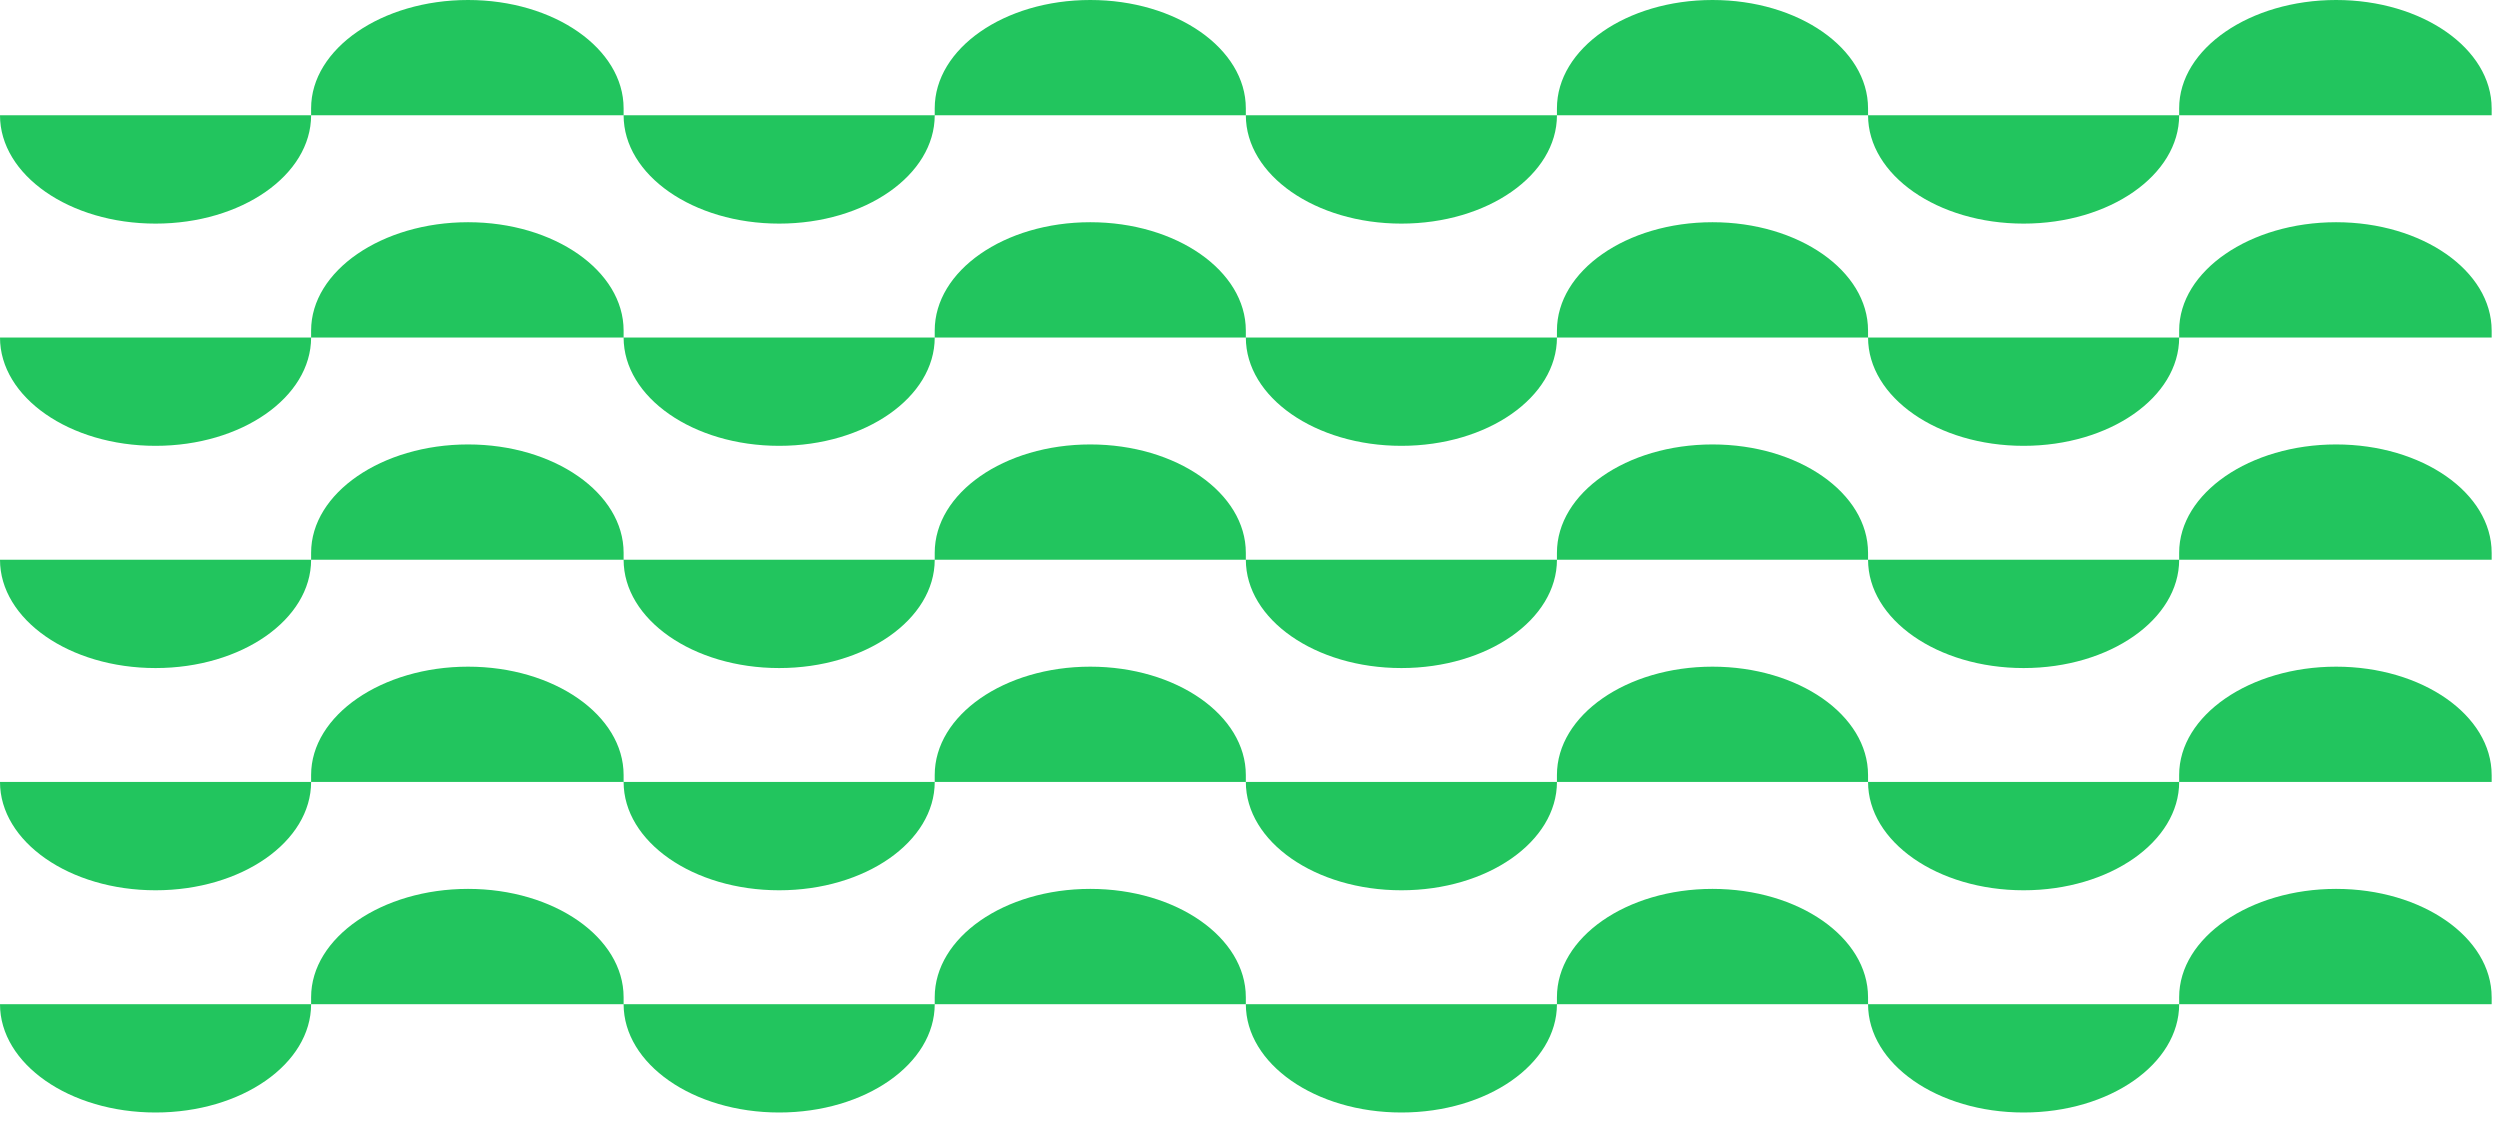
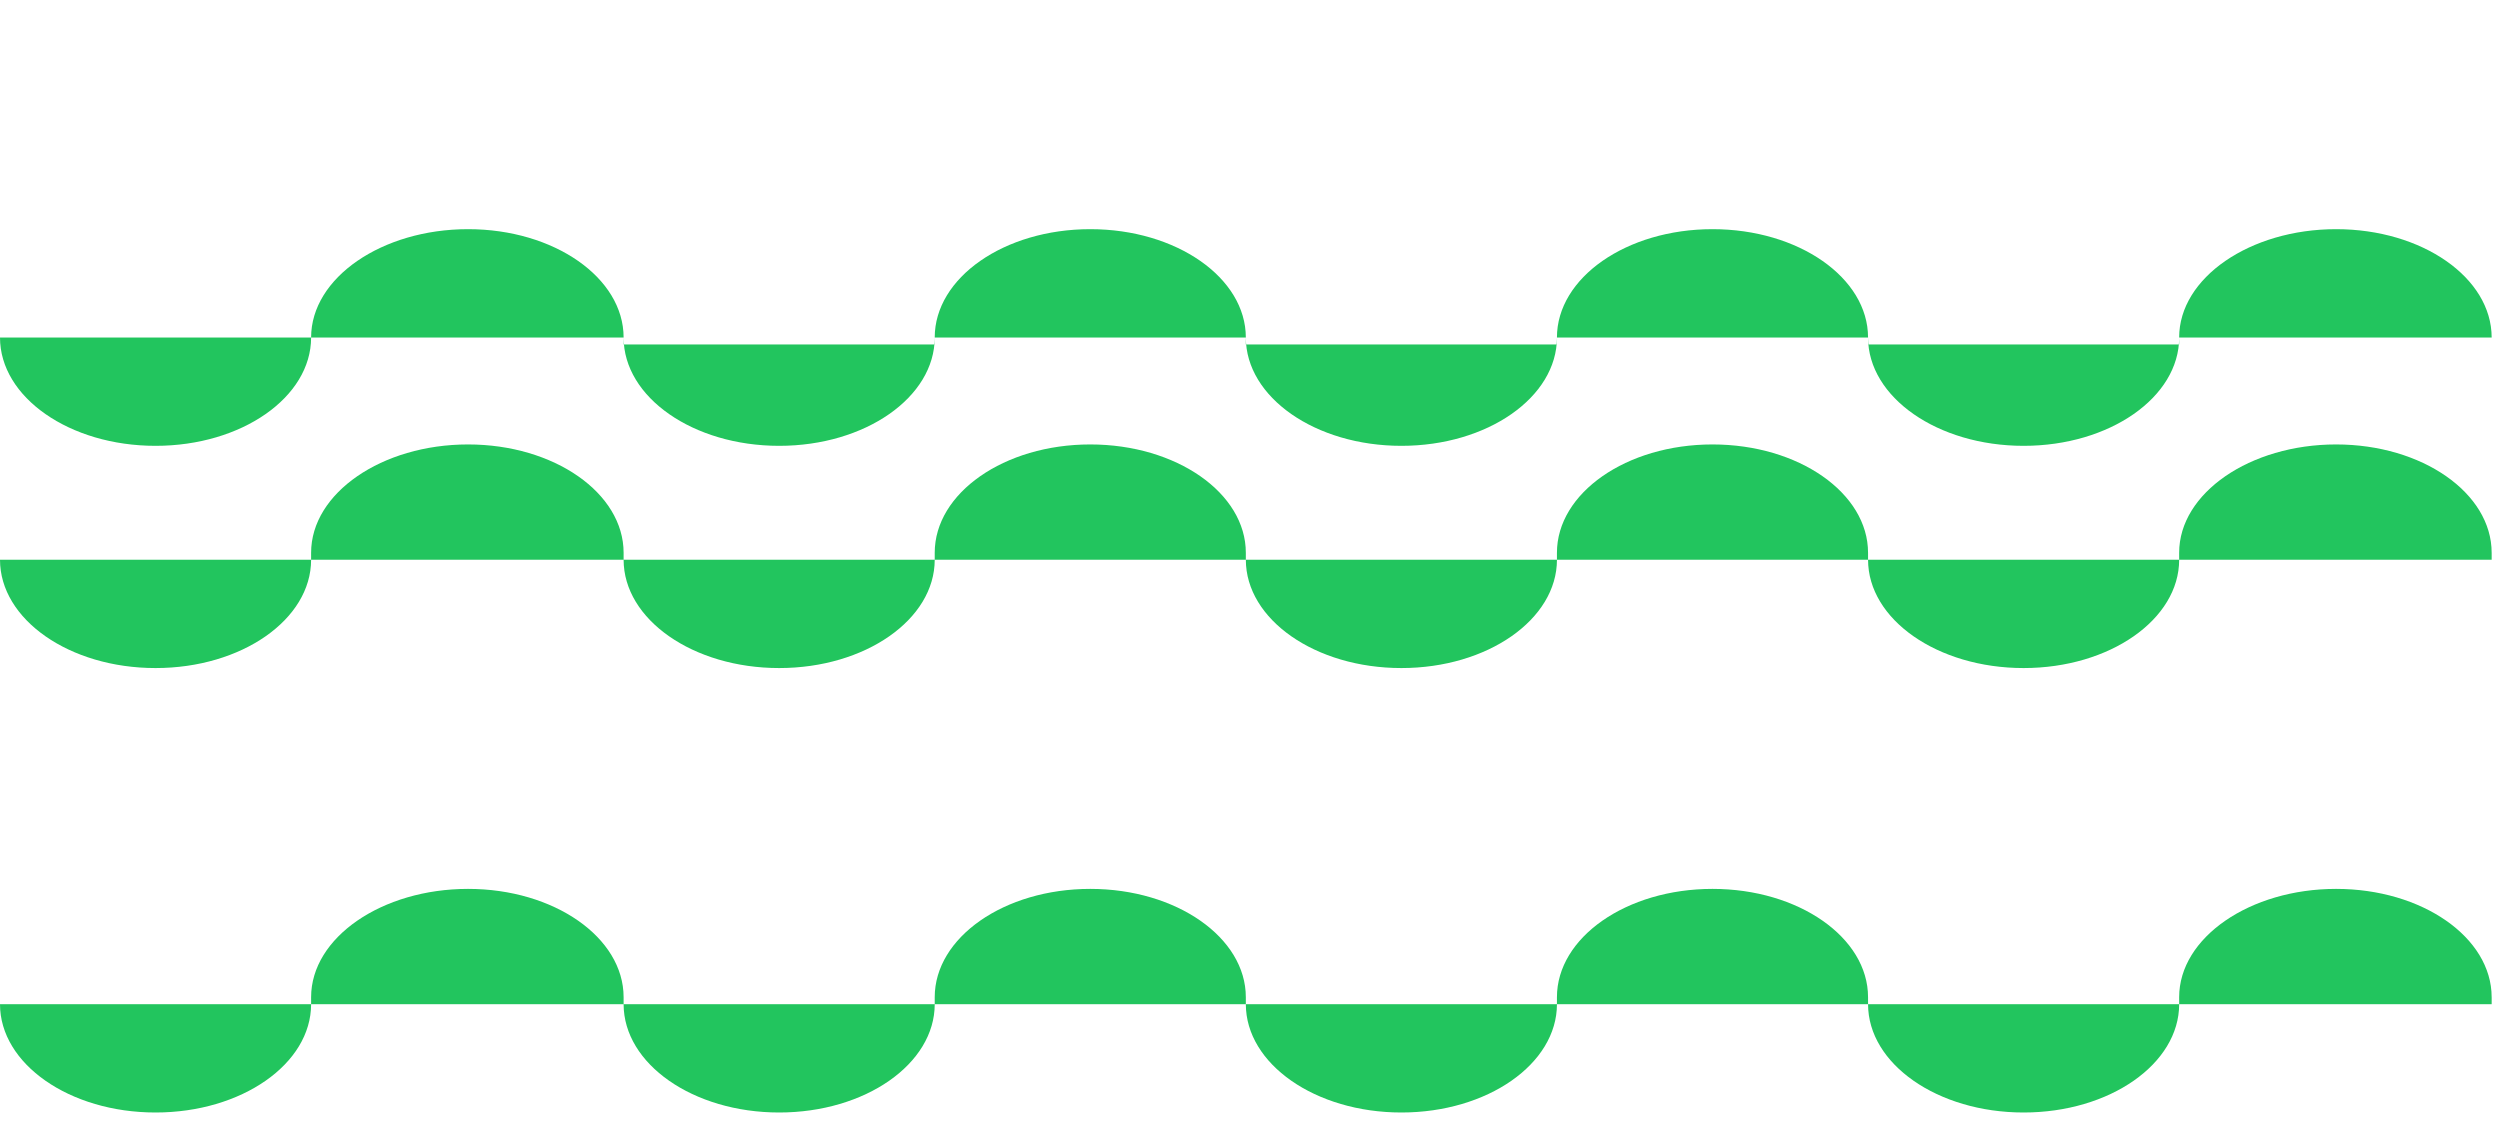
<svg xmlns="http://www.w3.org/2000/svg" width="180" height="81" fill="none">
  <path fill="#22C55E" d="M179.4 71.8v.5h-22.5c0 4.3-5 7.8-11.2 7.8s-11.2-3.5-11.2-7.8h-22.4c0 4.3-5 7.8-11.2 7.8s-11.2-3.5-11.2-7.8H67.3c0 4.3-5 7.8-11.2 7.8s-11.2-3.5-11.2-7.8H22.4c0 4.3-5 7.8-11.2 7.8S0 76.6 0 72.3h22.4v-.5c0-4.3 5.1-7.8 11.3-7.8s11.2 3.5 11.2 7.8v.5h22.4v-.5c0-4.3 5-7.8 11.2-7.8s11.2 3.5 11.2 7.8v.5h22.4v-.5c0-4.3 5-7.8 11.2-7.8s11.2 3.5 11.2 7.8v.5h22.4v-.5c0-4.3 5.1-7.8 11.3-7.8s11.2 3.5 11.2 7.8" />
-   <path fill="#22C55E" d="M179.4 55.8v.5h-22.5c0 4.3-5 7.8-11.2 7.8s-11.2-3.5-11.2-7.8h-22.4c0 4.3-5 7.8-11.2 7.8s-11.2-3.5-11.2-7.8H67.3c0 4.3-5 7.8-11.2 7.8s-11.2-3.5-11.2-7.8H22.4c0 4.3-5 7.8-11.2 7.8S0 60.6 0 56.3h22.4v-.5c0-4.3 5.1-7.8 11.3-7.8s11.2 3.5 11.2 7.8v.5h22.4v-.5c0-4.3 5-7.8 11.2-7.8s11.2 3.5 11.2 7.8v.5h22.4v-.5c0-4.3 5-7.8 11.2-7.8s11.2 3.5 11.2 7.8v.5h22.4v-.5c0-4.3 5.1-7.8 11.3-7.8s11.2 3.5 11.2 7.8" />
  <path fill="#22C55E" d="M179.4 39.8v.5h-22.5c0 4.3-5 7.8-11.2 7.8s-11.2-3.5-11.2-7.8h-22.4c0 4.3-5 7.8-11.2 7.8s-11.2-3.5-11.2-7.8H67.3c0 4.3-5 7.8-11.2 7.8s-11.2-3.5-11.2-7.8H22.4c0 4.3-5 7.8-11.2 7.8S0 44.6 0 40.3h22.4v-.5c0-4.3 5.1-7.8 11.3-7.8s11.2 3.5 11.2 7.8v.5h22.4v-.5c0-4.3 5-7.8 11.2-7.8s11.2 3.5 11.2 7.8v.5h22.4v-.5c0-4.3 5-7.8 11.2-7.8s11.2 3.5 11.2 7.8v.5h22.4v-.5c0-4.3 5.1-7.8 11.3-7.8s11.2 3.5 11.2 7.8" />
-   <path fill="#22C55E" d="M179.4 23.8v.5h-22.5c0 4.3-5 7.8-11.2 7.8s-11.2-3.5-11.2-7.8h-22.4c0 4.3-5 7.8-11.2 7.8s-11.2-3.5-11.2-7.8H67.3c0 4.3-5 7.8-11.2 7.8s-11.2-3.5-11.2-7.8H22.4c0 4.3-5 7.8-11.2 7.8S0 28.6 0 24.3h22.4v-.5c0-4.3 5.1-7.8 11.3-7.8s11.2 3.5 11.2 7.8v.5h22.4v-.5c0-4.3 5-7.8 11.2-7.8s11.2 3.5 11.2 7.8v.5h22.4v-.5c0-4.3 5-7.8 11.2-7.8s11.2 3.5 11.2 7.8v.5h22.4v-.5c0-4.3 5.1-7.8 11.3-7.8s11.2 3.5 11.2 7.8" />
-   <path fill="#22C55E" d="M179.4 7.8v.5h-22.5c0 4.3-5 7.8-11.2 7.8s-11.2-3.5-11.2-7.8h-22.4c0 4.3-5 7.8-11.2 7.8s-11.2-3.5-11.2-7.8H67.3c0 4.3-5 7.8-11.2 7.8s-11.2-3.5-11.2-7.8H22.4c0 4.3-5 7.8-11.2 7.8S0 12.6 0 8.3h22.4v-.5c0-4.3 5.1-7.8 11.3-7.8s11.2 3.5 11.2 7.8v.5h22.4v-.5c0-4.3 5-7.8 11.2-7.8s11.2 3.5 11.2 7.8v.5h22.4v-.5c0-4.3 5-7.8 11.2-7.8s11.2 3.5 11.2 7.8v.5h22.4v-.5c0-4.3 5.1-7.8 11.3-7.8s11.2 3.5 11.2 7.8" />
+   <path fill="#22C55E" d="M179.4 23.8v.5h-22.5c0 4.3-5 7.8-11.2 7.8s-11.2-3.5-11.2-7.8h-22.4c0 4.3-5 7.8-11.2 7.8s-11.2-3.5-11.2-7.8H67.3c0 4.3-5 7.8-11.2 7.8s-11.2-3.5-11.2-7.8H22.4c0 4.3-5 7.8-11.2 7.8S0 28.6 0 24.3h22.4c0-4.3 5.1-7.8 11.3-7.8s11.2 3.5 11.2 7.8v.5h22.4v-.5c0-4.3 5-7.8 11.2-7.8s11.2 3.5 11.2 7.8v.5h22.4v-.5c0-4.3 5-7.8 11.2-7.8s11.2 3.5 11.2 7.8v.5h22.4v-.5c0-4.3 5.1-7.8 11.3-7.8s11.2 3.5 11.2 7.8" />
</svg>